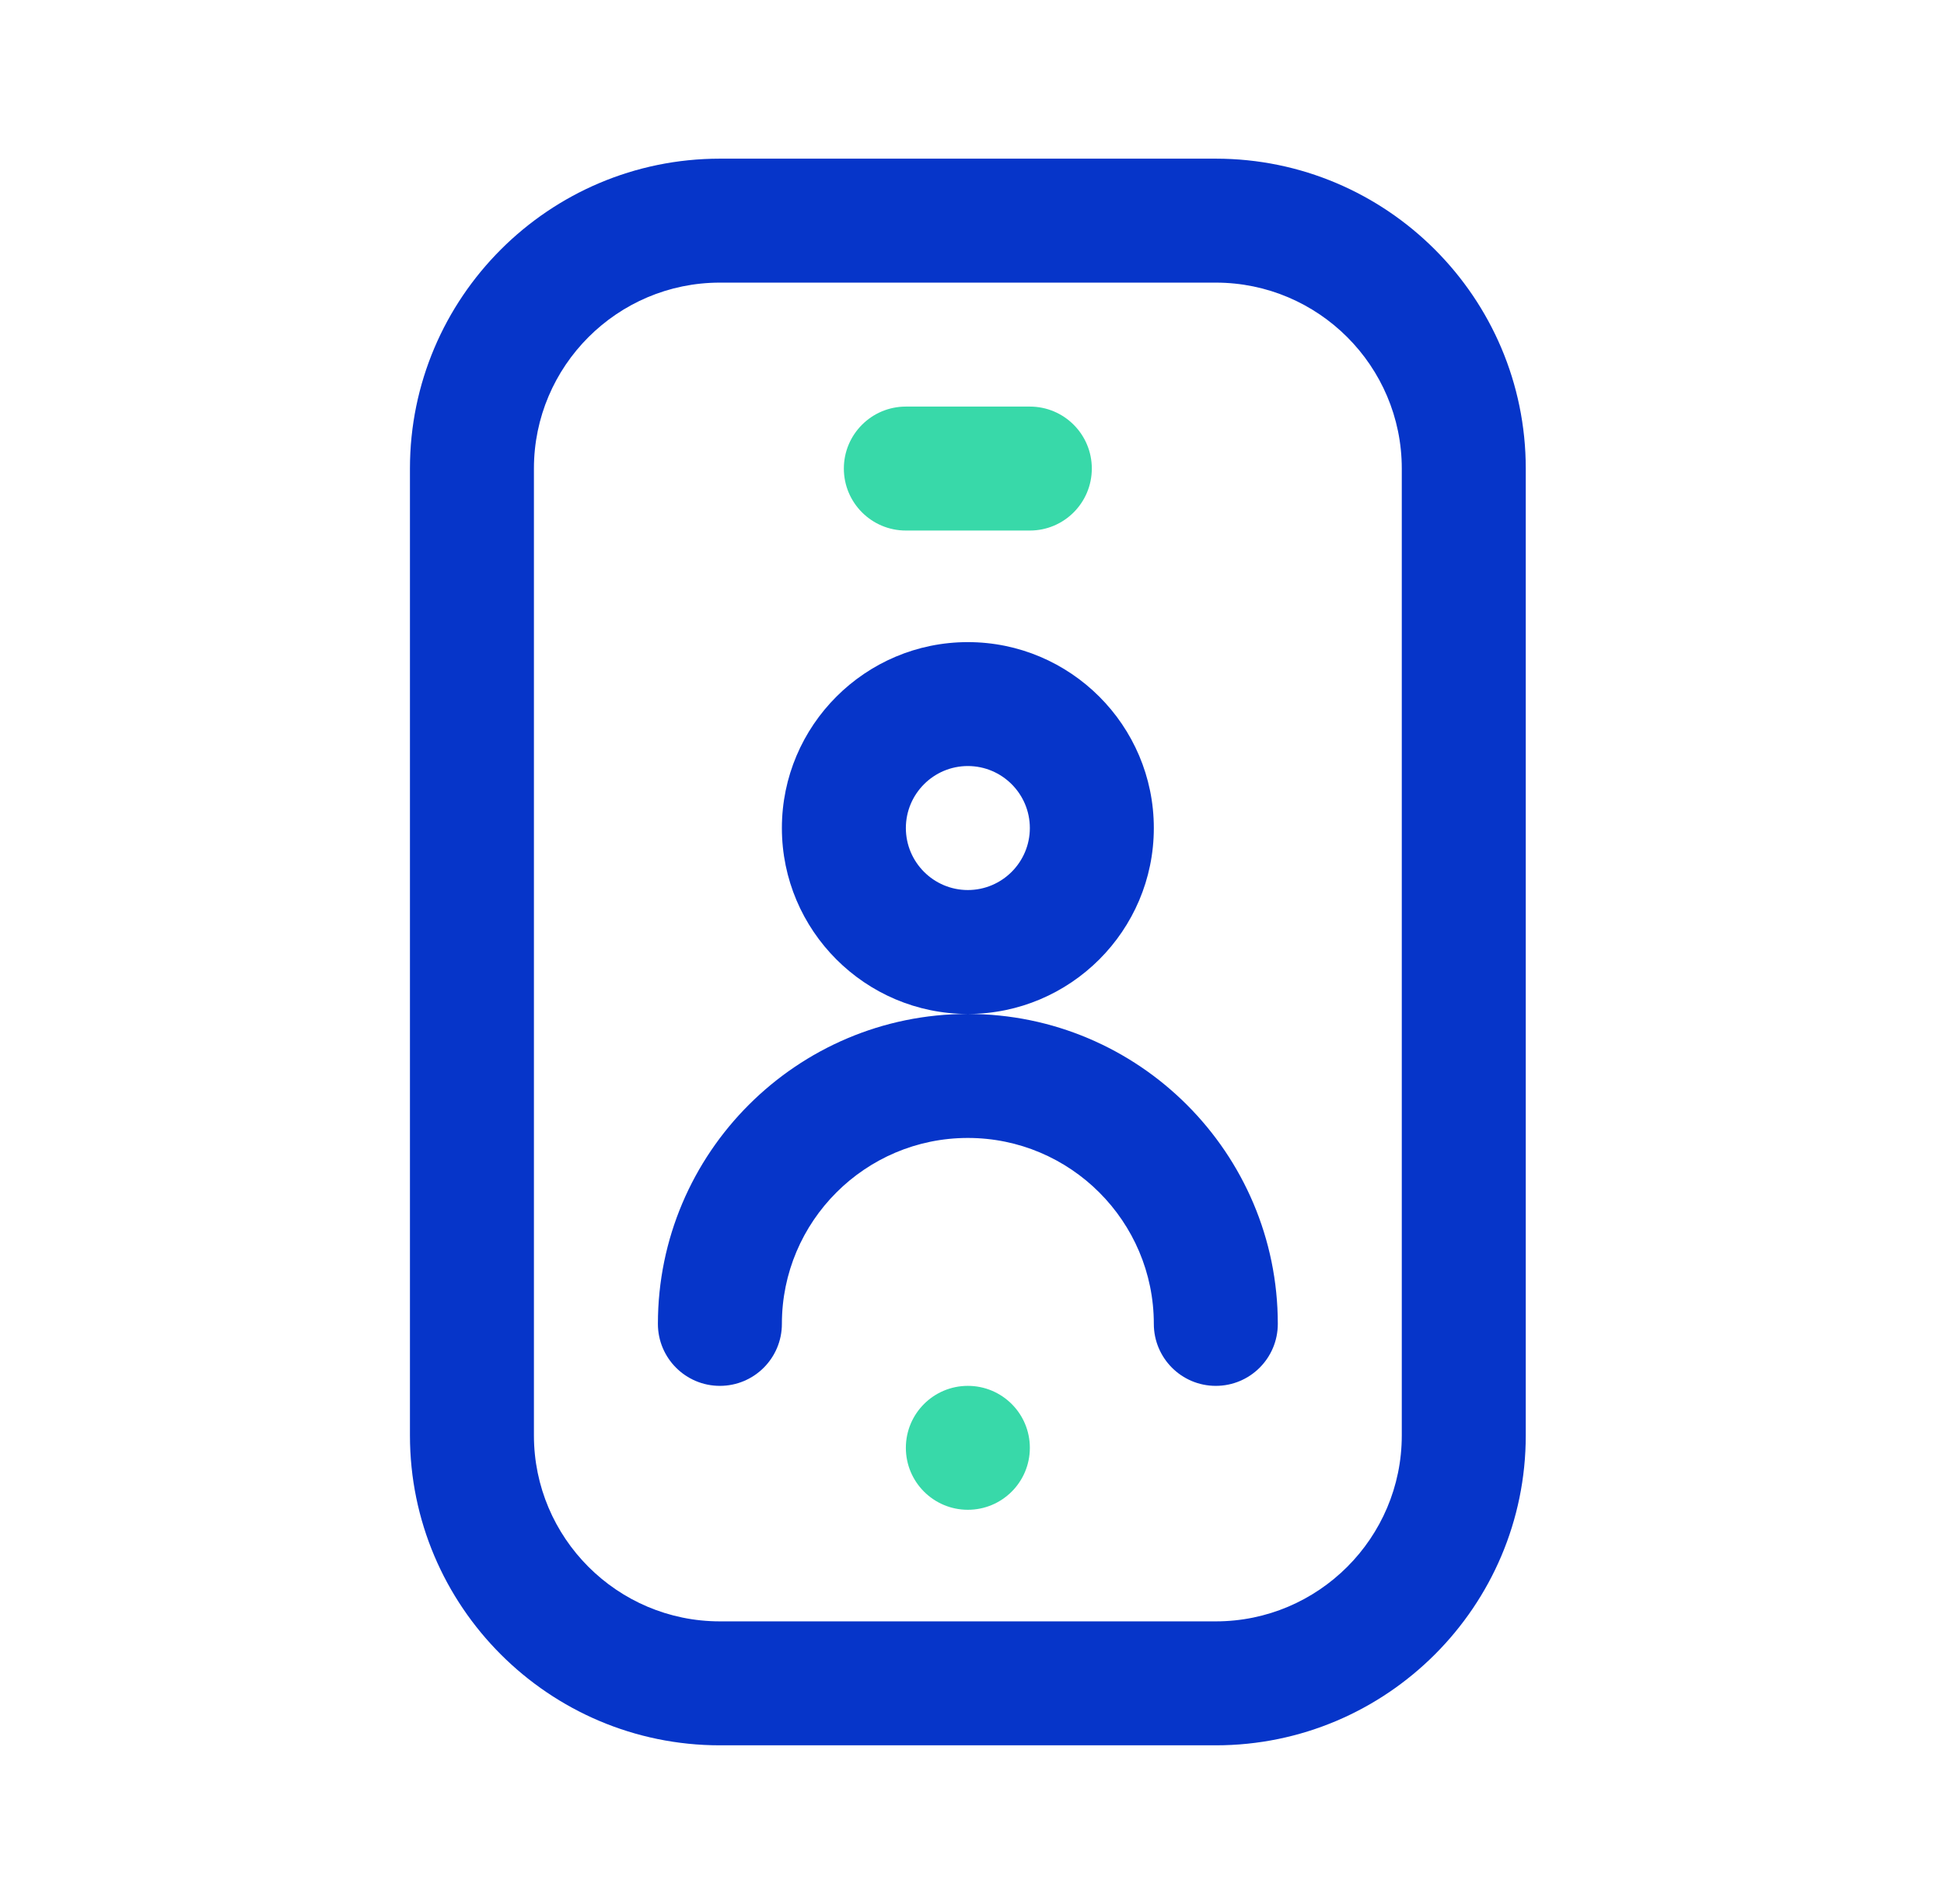
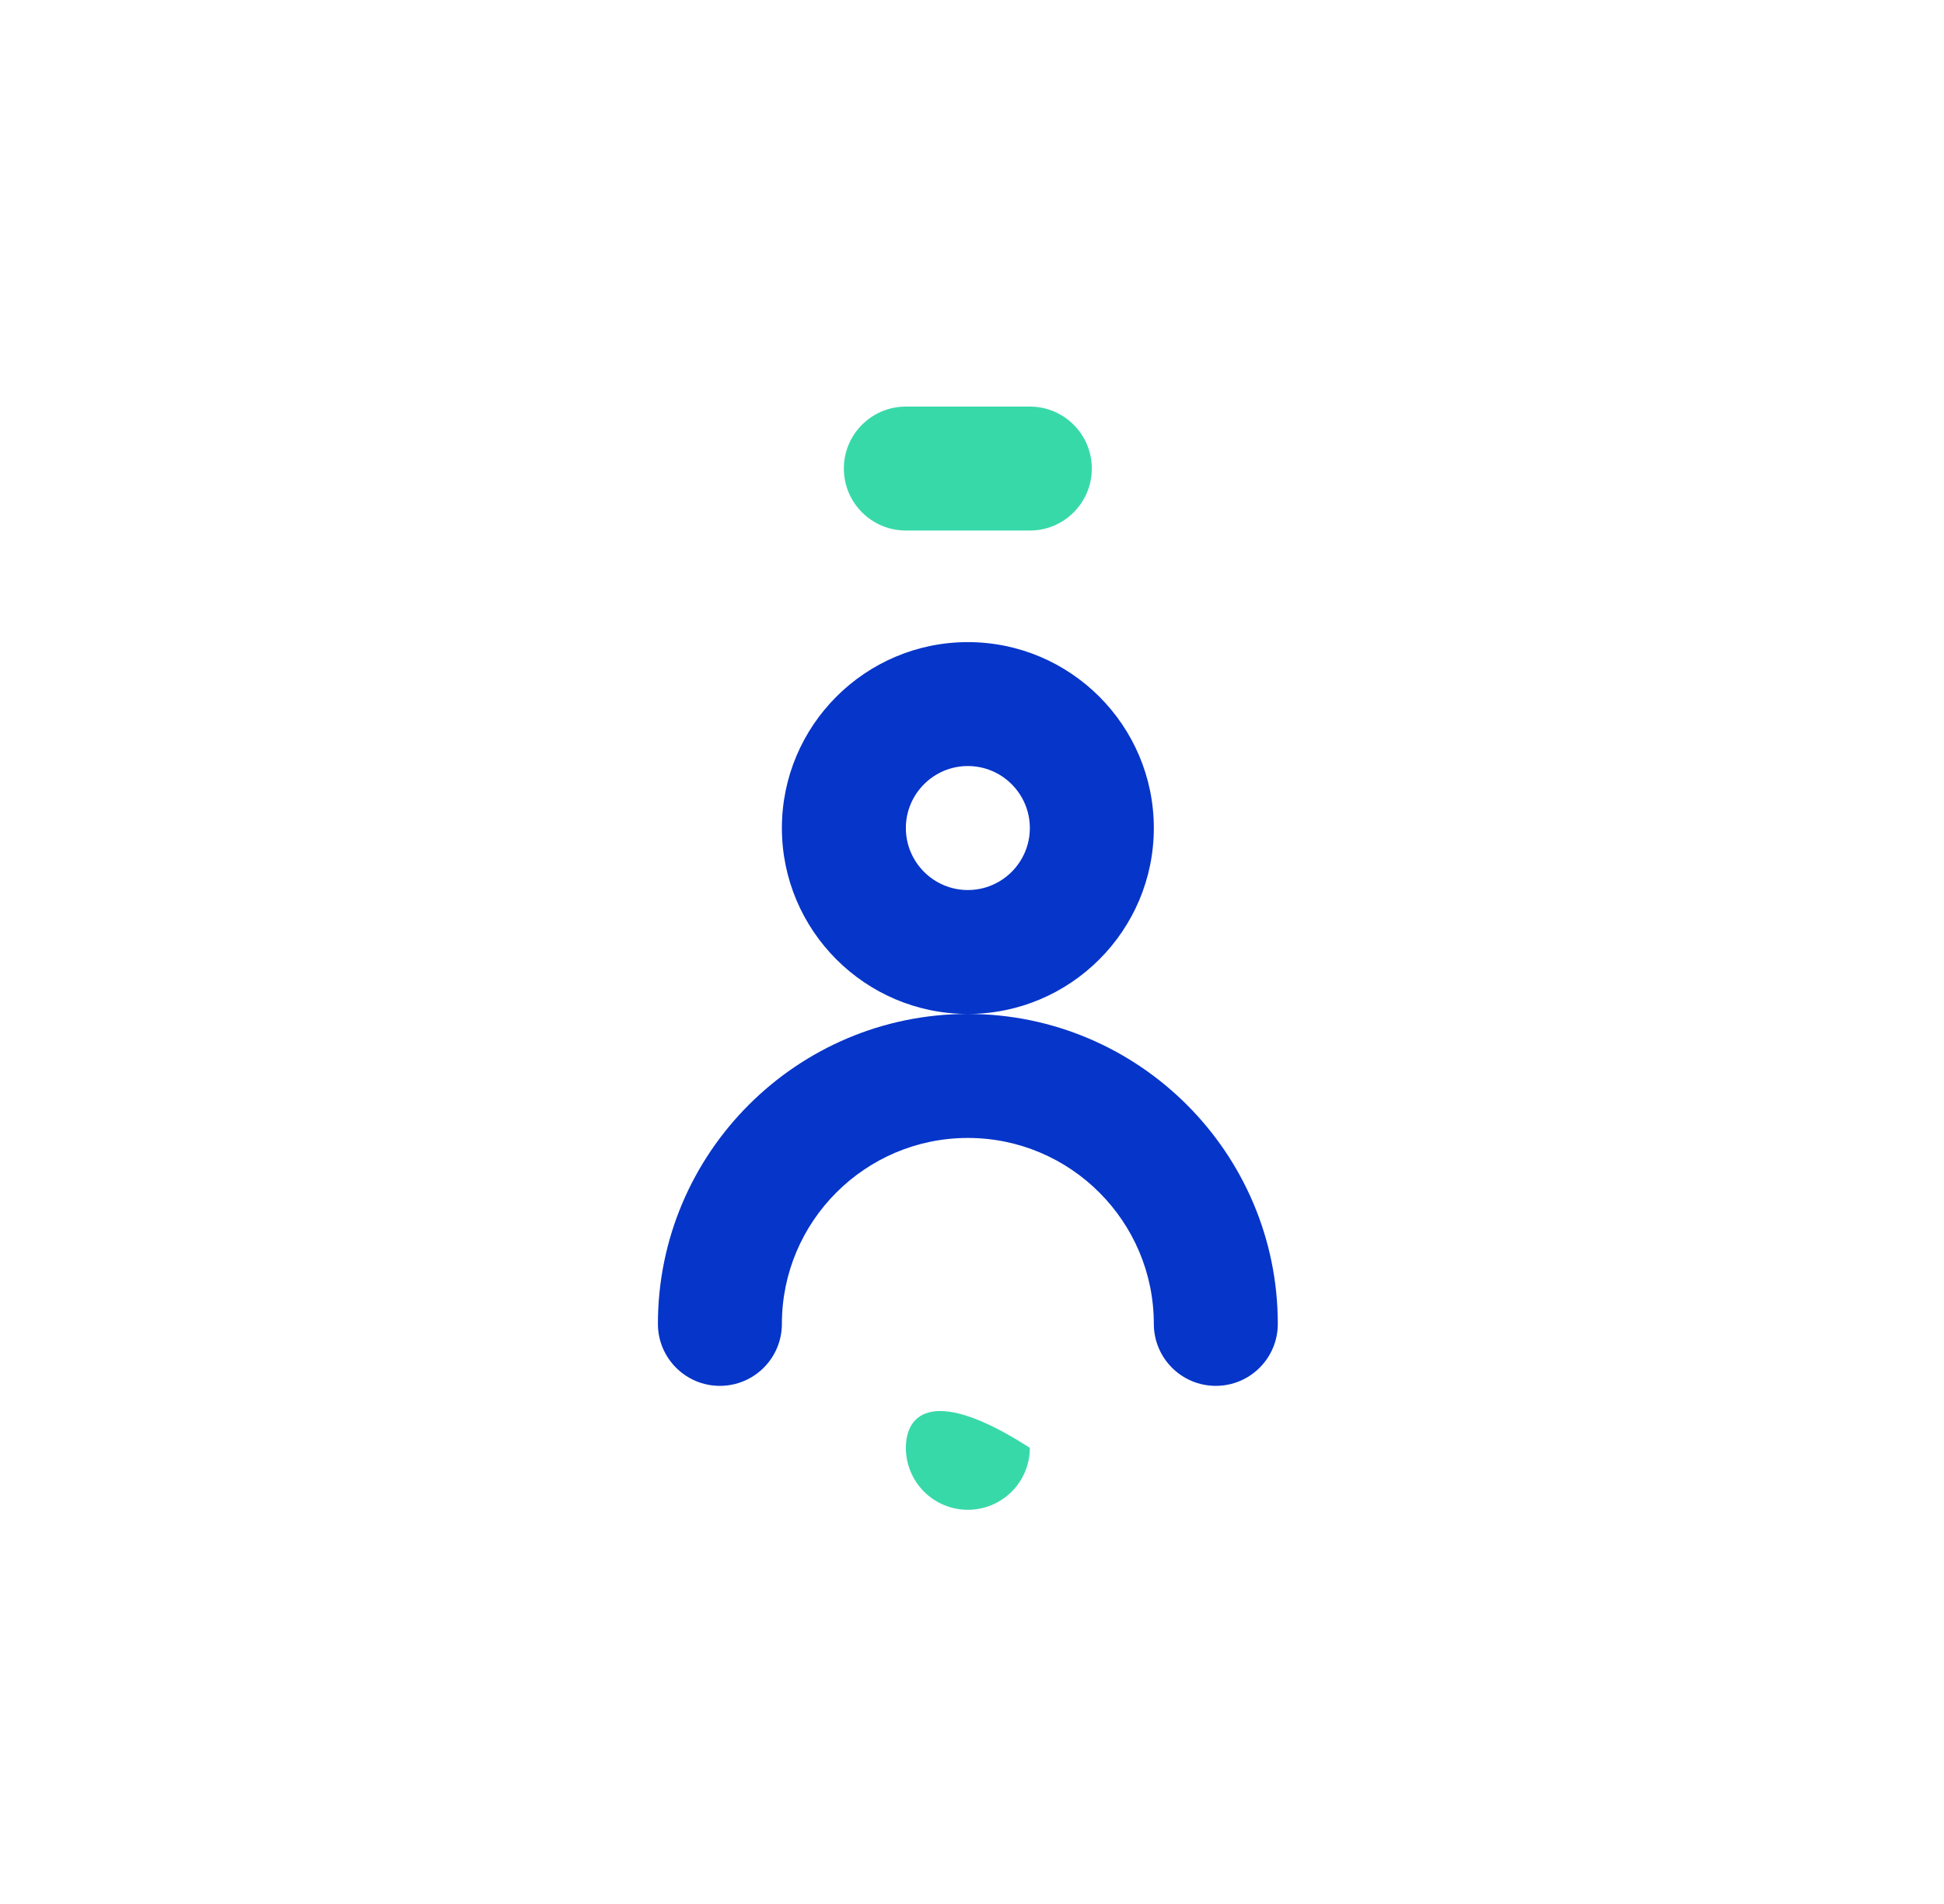
<svg xmlns="http://www.w3.org/2000/svg" width="49" height="48" viewBox="0 0 49 48" fill="none">
-   <path d="M18.145 44H30.645C34.953 44 38.458 40.495 38.458 36.188V11.812C38.458 7.505 34.953 4 30.645 4H18.145C13.838 4 10.333 7.505 10.333 11.812V36.188C10.333 40.495 13.838 44 18.145 44ZM13.458 11.812C13.458 9.228 15.561 7.125 18.145 7.125H30.645C33.23 7.125 35.333 9.228 35.333 11.812V36.188C35.333 38.772 33.23 40.875 30.645 40.875H18.145C15.561 40.875 13.458 38.772 13.458 36.188V11.812Z" fill="#0635C9" />
  <path d="M29.083 20.875C29.083 18.29 26.98 16.188 24.395 16.188C21.811 16.188 19.708 18.29 19.708 20.875C19.708 23.46 21.811 25.562 24.395 25.562C26.98 25.562 29.083 23.46 29.083 20.875ZM24.395 22.438C23.534 22.438 22.833 21.737 22.833 20.875C22.833 20.013 23.534 19.312 24.395 19.312C25.257 19.312 25.958 20.013 25.958 20.875C25.958 21.737 25.257 22.438 24.395 22.438ZM18.145 34.938C19.009 34.938 19.708 34.238 19.708 33.375C19.708 30.79 21.811 28.688 24.395 28.688C26.98 28.688 29.083 30.79 29.083 33.375C29.083 34.238 29.782 34.938 30.645 34.938C31.509 34.938 32.208 34.238 32.208 33.375C32.208 29.067 28.703 25.562 24.395 25.562C20.088 25.562 16.583 29.067 16.583 33.375C16.583 34.238 17.282 34.938 18.145 34.938Z" fill="#0635C9" />
-   <path d="M24.395 38.062C25.259 38.062 25.958 37.363 25.958 36.5C25.958 35.637 25.259 34.938 24.395 34.938C23.533 34.938 22.833 35.637 22.833 36.5C22.833 37.363 23.533 38.062 24.395 38.062Z" fill="#38D9A9" />
+   <path d="M24.395 38.062C25.259 38.062 25.958 37.363 25.958 36.5C23.533 34.938 22.833 35.637 22.833 36.5C22.833 37.363 23.533 38.062 24.395 38.062Z" fill="#38D9A9" />
  <path d="M22.833 13.375H25.958C26.821 13.375 27.52 12.675 27.52 11.812C27.52 10.95 26.821 10.25 25.958 10.25H22.833C21.97 10.25 21.27 10.95 21.27 11.812C21.27 12.675 21.97 13.375 22.833 13.375Z" fill="#38D9A9" />
</svg>